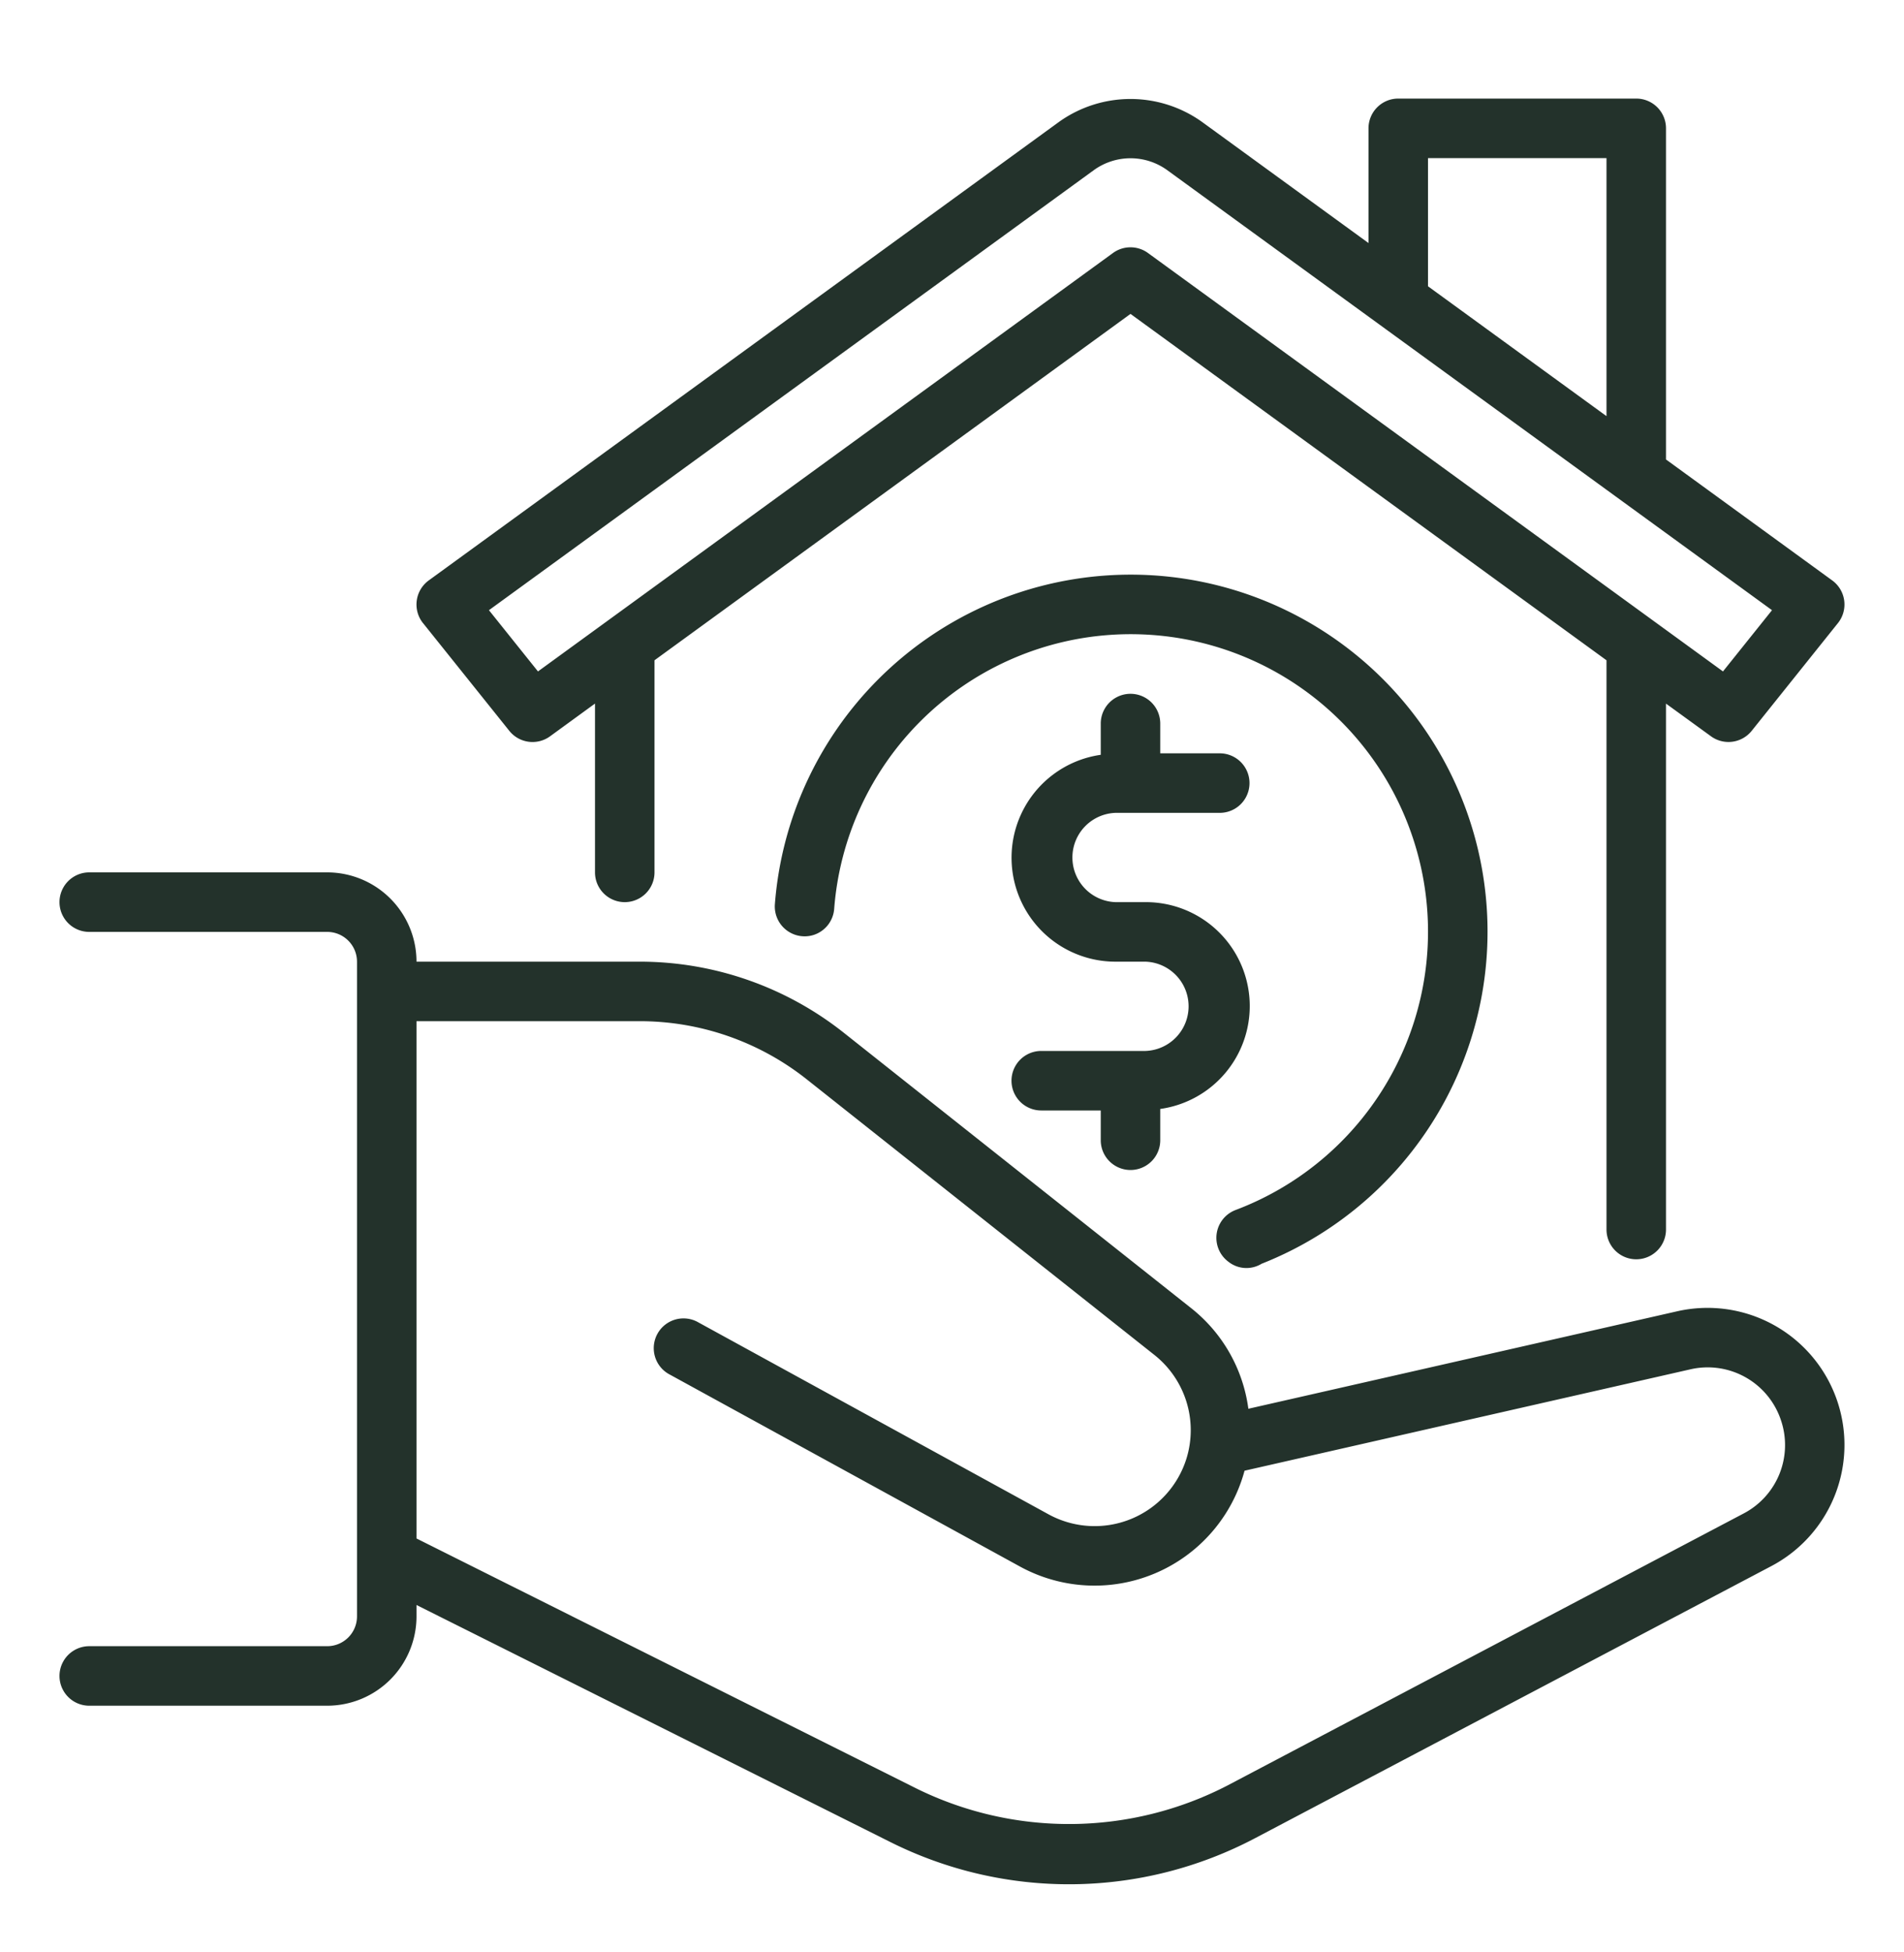
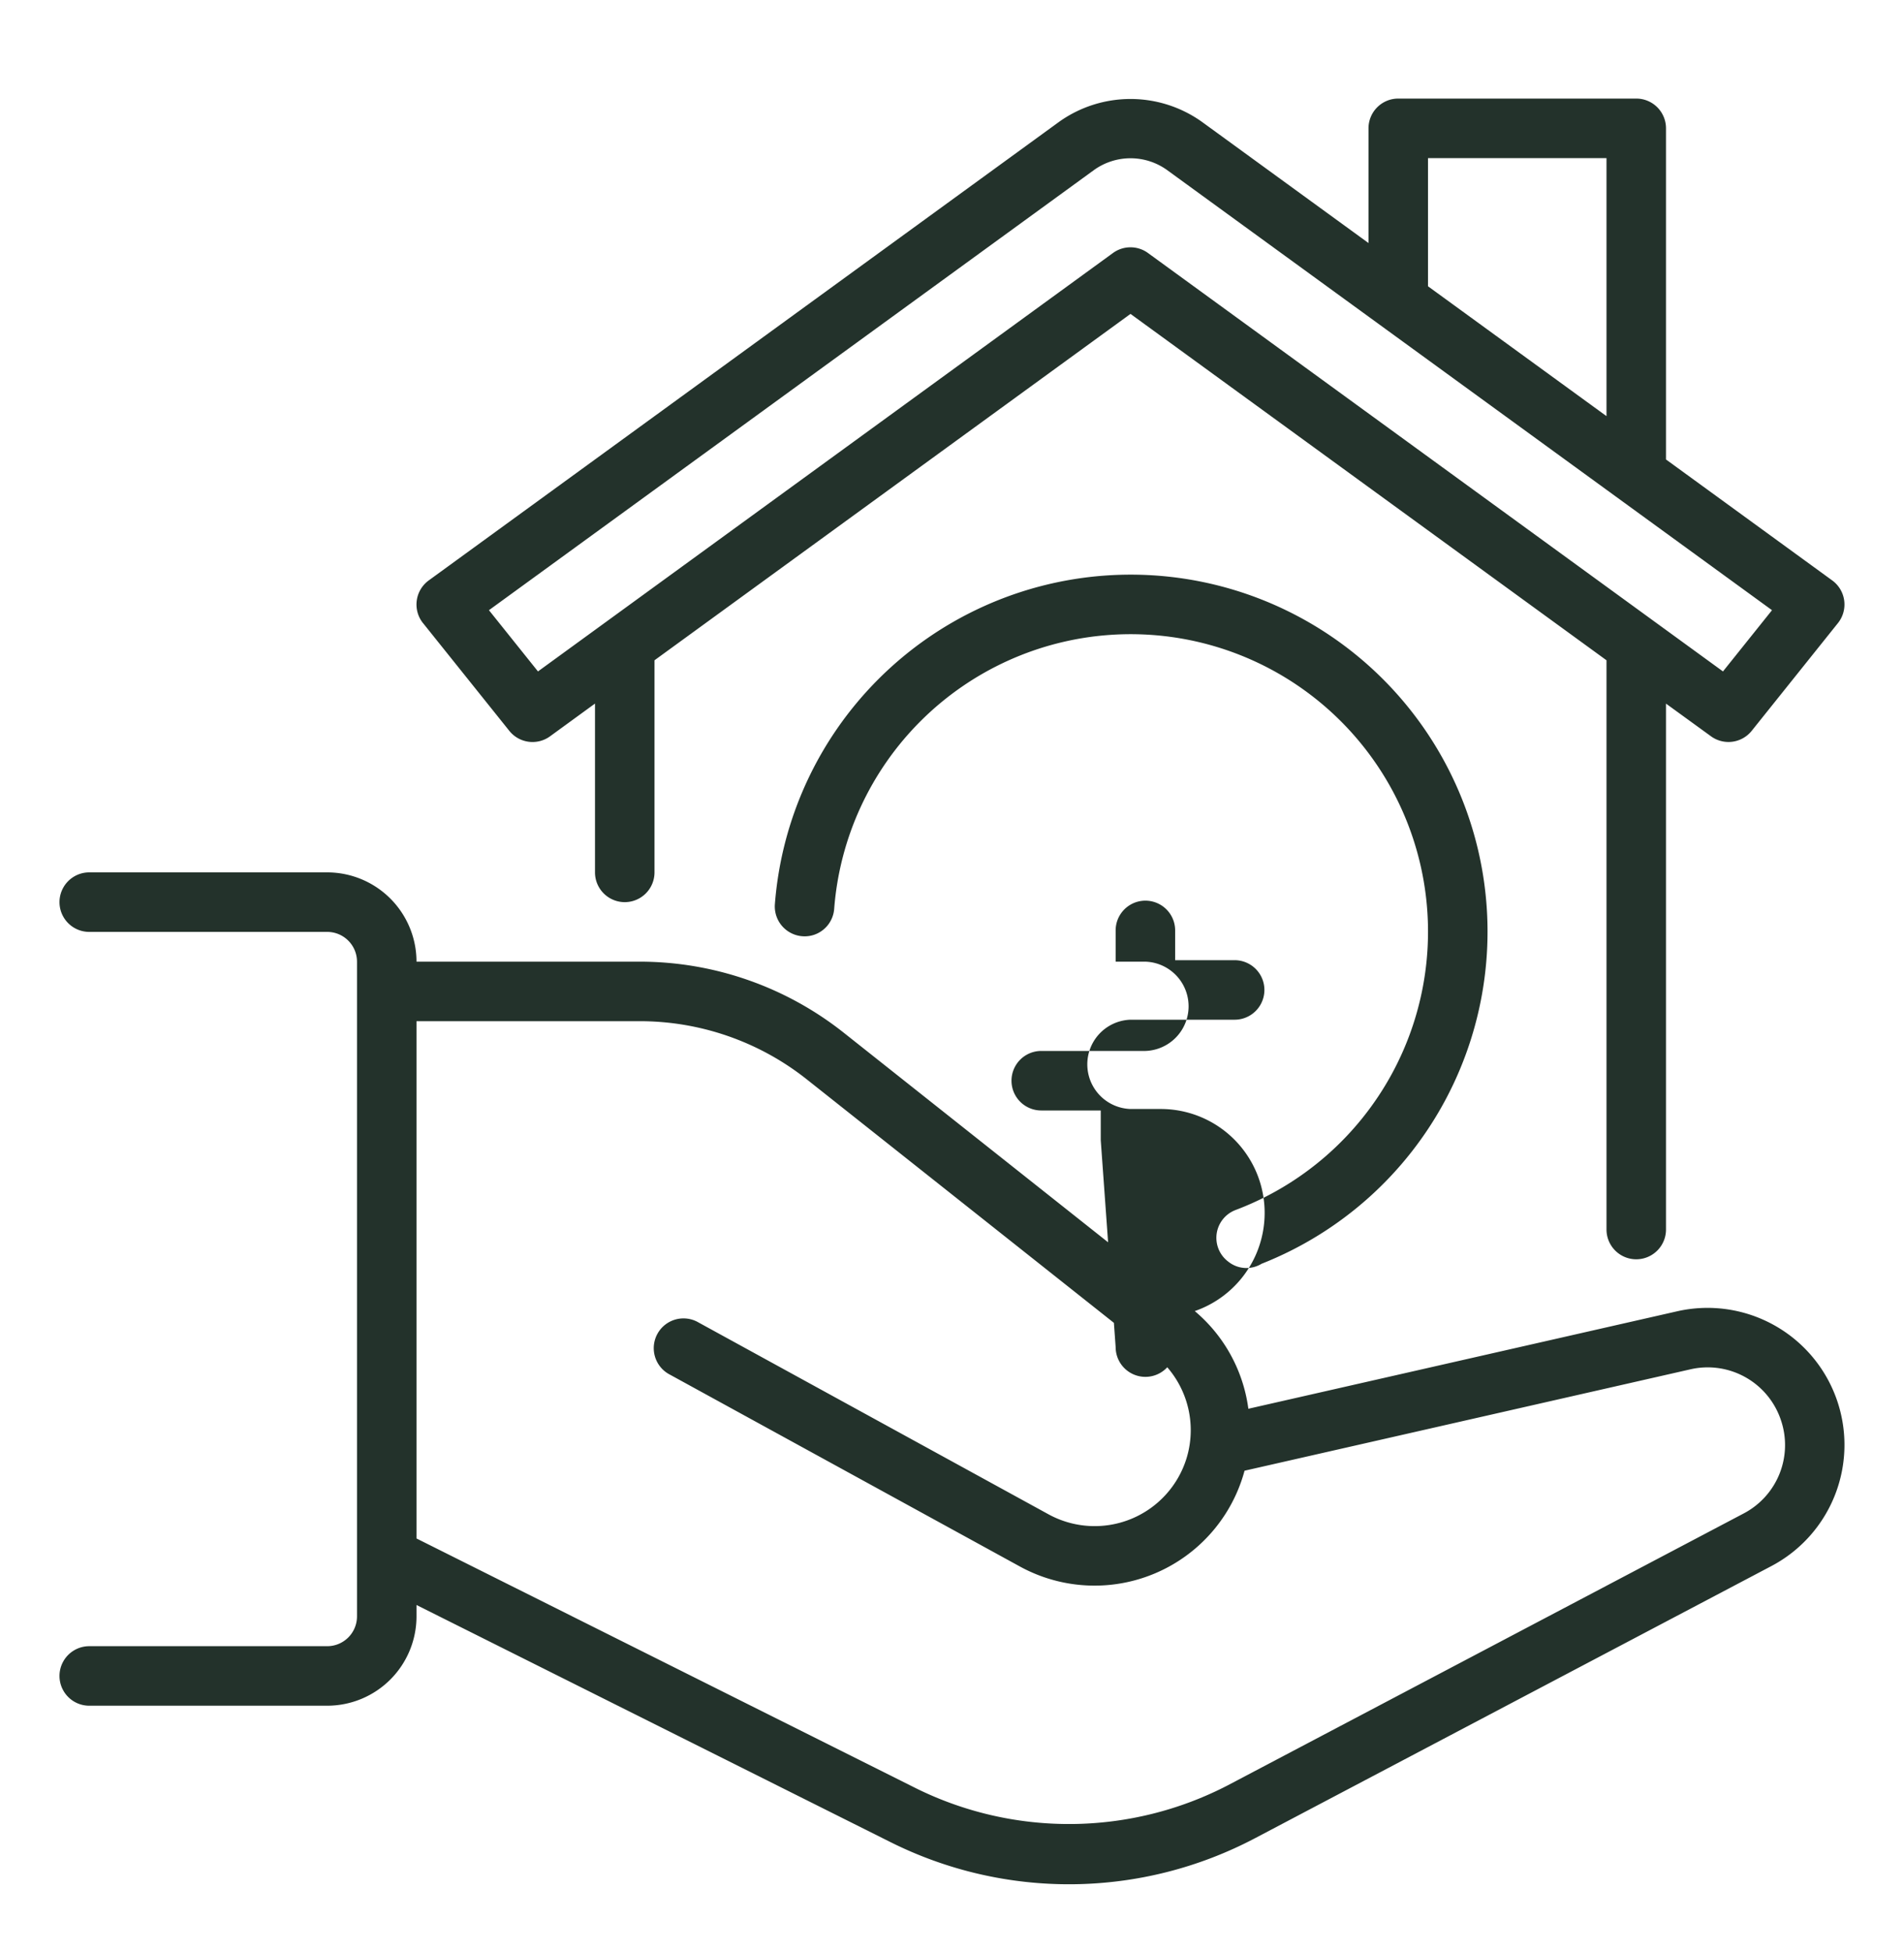
<svg xmlns="http://www.w3.org/2000/svg" width="40" height="41" fill="none">
-   <path d="M23.125 23.945v-.625h-1.25a.625.625 0 0 1 0-1.25h2.188a.938.938 0 0 0 0-1.875h-.625a2.183 2.183 0 0 1-.313-4.344v-.656a.625.625 0 1 1 1.25 0v.625h1.25a.625.625 0 1 1 0 1.25h-2.188a.938.938 0 0 0 0 1.875h.625a2.182 2.182 0 0 1 .313 4.343v.657a.625.625 0 1 1-1.25 0Zm14.088 8.943-10.848 5.715a8.383 8.383 0 0 1-7.656.082l-9.959-4.98v.24a1.877 1.877 0 0 1-1.875 1.875h-5a.625.625 0 0 1 0-1.25h5a.626.626 0 0 0 .625-.625v-13.75a.626.626 0 0 0-.625-.625h-5a.625.625 0 0 1 0-1.25h5a1.877 1.877 0 0 1 1.875 1.875h4.698a6.9 6.9 0 0 1 4.27 1.486l7.31 5.793a3.236 3.236 0 0 1 1.198 2.11l9.009-2.047a2.877 2.877 0 0 1 1.978 5.351Zm.203-3.06a1.622 1.622 0 0 0-1.904-1.072l-9.366 2.129a3.264 3.264 0 0 1-4.717 2.013l-7.354-4.03a.625.625 0 1 1 .6-1.096l7.355 4.03a2.02 2.02 0 0 0 2.898-1.18 2.016 2.016 0 0 0-.676-2.168l-7.31-5.793a5.646 5.646 0 0 0-3.494-1.216H8.75v10.863l10.518 5.258a7.255 7.255 0 0 0 6.514-.068l10.849-5.715a1.621 1.621 0 0 0 .785-1.955Zm-11.61-3.332a.61.61 0 0 0 .698.043 7.497 7.497 0 1 0-10.225-7.55.627.627 0 0 0 .817.644.625.625 0 0 0 .429-.549 6.247 6.247 0 1 1 8.433 6.326.625.625 0 0 0-.165 1.076l.013.01ZM8.887 13.086a.626.626 0 0 1 .12-.897l13.245-9.632a2.585 2.585 0 0 1 2.996 0l3.502 2.547v-2.41a.625.625 0 0 1 .625-.624h5a.625.625 0 0 1 .625.625v6.954l3.492 2.54a.625.625 0 0 1 .12.896L36.8 15.348a.625.625 0 0 1-.855.114L35 14.776V25.82a.625.625 0 1 1-1.25 0V13.866l-10-7.274-10 7.274v4.454a.625.625 0 1 1-1.25 0v-3.545l-.945.688a.625.625 0 0 1-.855-.115l-1.813-2.263ZM30 6.012l3.75 2.727V3.32H30v2.693Zm-19.728 6.802 1.03 1.286 12.08-8.787a.624.624 0 0 1 .735 0l12.08 8.787 1.03-1.286-12.714-9.247a1.316 1.316 0 0 0-1.525 0l-12.716 9.247Z" fill="#23322B" />
+   <path d="M23.125 23.945v-.625h-1.25a.625.625 0 0 1 0-1.25h2.188a.938.938 0 0 0 0-1.875h-.625v-.656a.625.625 0 1 1 1.25 0v.625h1.25a.625.625 0 1 1 0 1.25h-2.188a.938.938 0 0 0 0 1.875h.625a2.182 2.182 0 0 1 .313 4.343v.657a.625.625 0 1 1-1.25 0Zm14.088 8.943-10.848 5.715a8.383 8.383 0 0 1-7.656.082l-9.959-4.98v.24a1.877 1.877 0 0 1-1.875 1.875h-5a.625.625 0 0 1 0-1.25h5a.626.626 0 0 0 .625-.625v-13.75a.626.626 0 0 0-.625-.625h-5a.625.625 0 0 1 0-1.25h5a1.877 1.877 0 0 1 1.875 1.875h4.698a6.9 6.9 0 0 1 4.27 1.486l7.31 5.793a3.236 3.236 0 0 1 1.198 2.11l9.009-2.047a2.877 2.877 0 0 1 1.978 5.351Zm.203-3.06a1.622 1.622 0 0 0-1.904-1.072l-9.366 2.129a3.264 3.264 0 0 1-4.717 2.013l-7.354-4.03a.625.625 0 1 1 .6-1.096l7.355 4.03a2.02 2.02 0 0 0 2.898-1.18 2.016 2.016 0 0 0-.676-2.168l-7.31-5.793a5.646 5.646 0 0 0-3.494-1.216H8.75v10.863l10.518 5.258a7.255 7.255 0 0 0 6.514-.068l10.849-5.715a1.621 1.621 0 0 0 .785-1.955Zm-11.61-3.332a.61.61 0 0 0 .698.043 7.497 7.497 0 1 0-10.225-7.55.627.627 0 0 0 .817.644.625.625 0 0 0 .429-.549 6.247 6.247 0 1 1 8.433 6.326.625.625 0 0 0-.165 1.076l.013.01ZM8.887 13.086a.626.626 0 0 1 .12-.897l13.245-9.632a2.585 2.585 0 0 1 2.996 0l3.502 2.547v-2.41a.625.625 0 0 1 .625-.624h5a.625.625 0 0 1 .625.625v6.954l3.492 2.54a.625.625 0 0 1 .12.896L36.8 15.348a.625.625 0 0 1-.855.114L35 14.776V25.82a.625.625 0 1 1-1.25 0V13.866l-10-7.274-10 7.274v4.454a.625.625 0 1 1-1.25 0v-3.545l-.945.688a.625.625 0 0 1-.855-.115l-1.813-2.263ZM30 6.012l3.75 2.727V3.32H30v2.693Zm-19.728 6.802 1.03 1.286 12.08-8.787a.624.624 0 0 1 .735 0l12.08 8.787 1.03-1.286-12.714-9.247a1.316 1.316 0 0 0-1.525 0l-12.716 9.247Z" fill="#23322B" />
</svg>